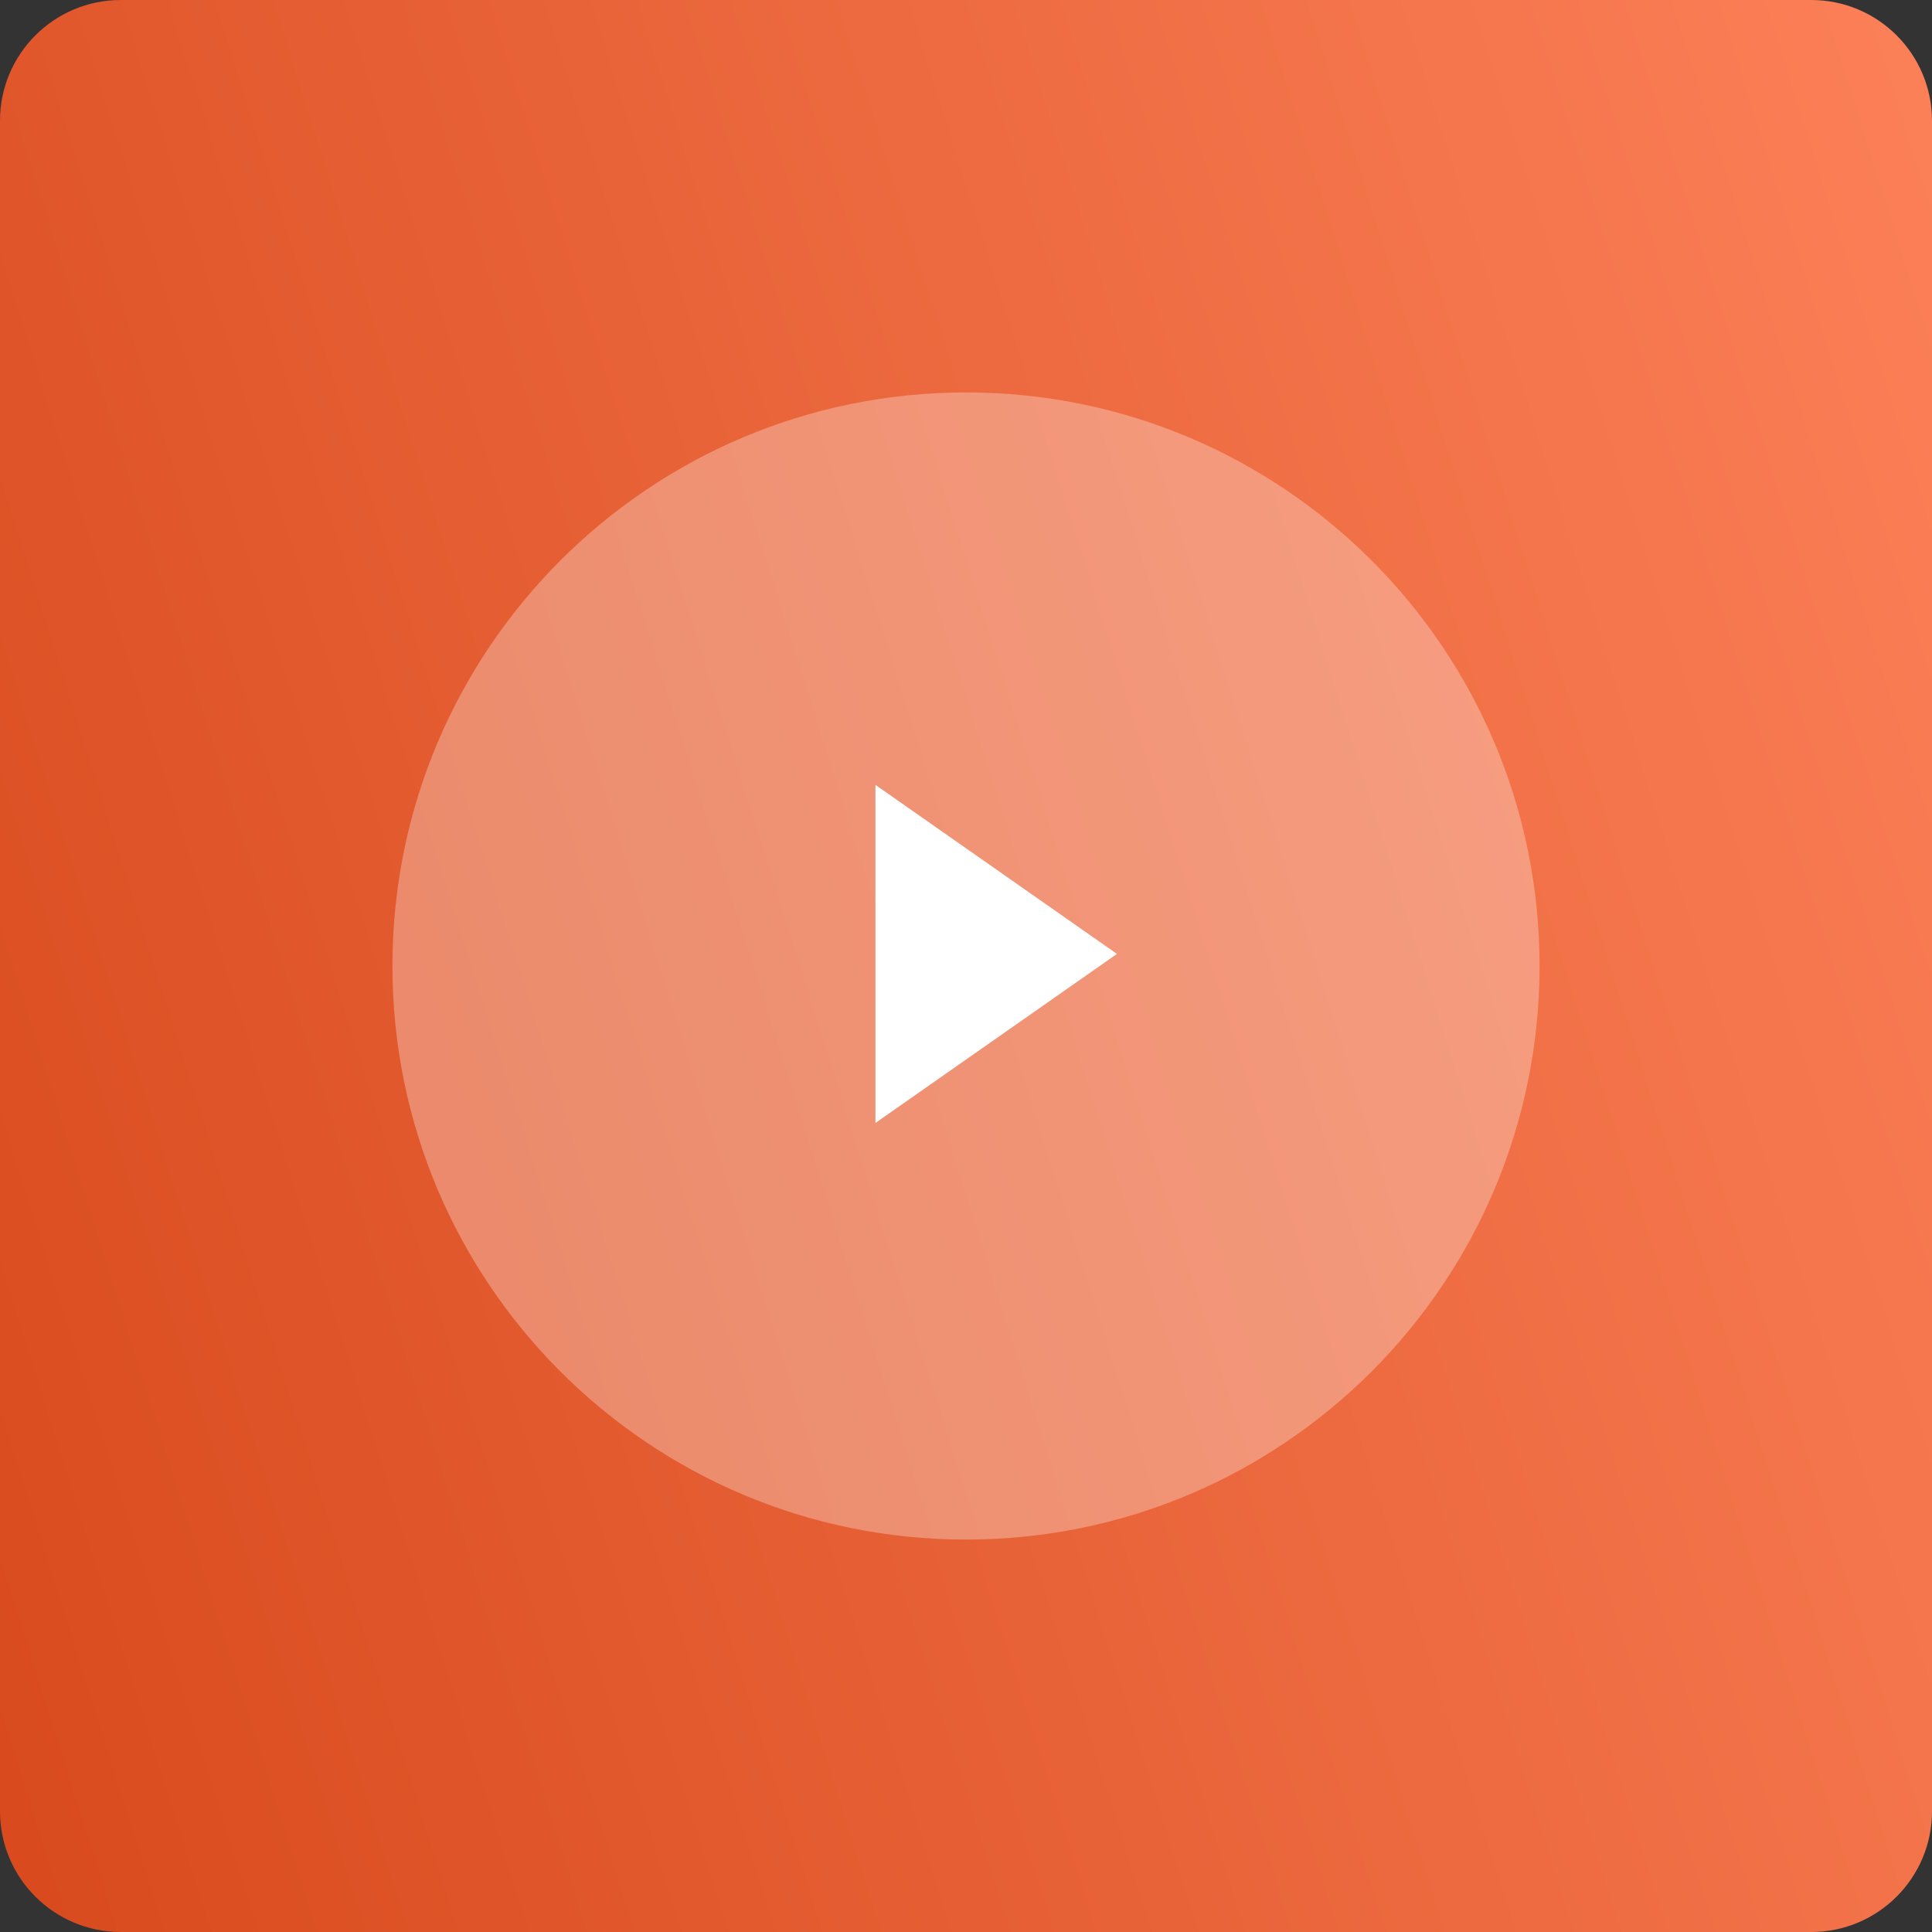
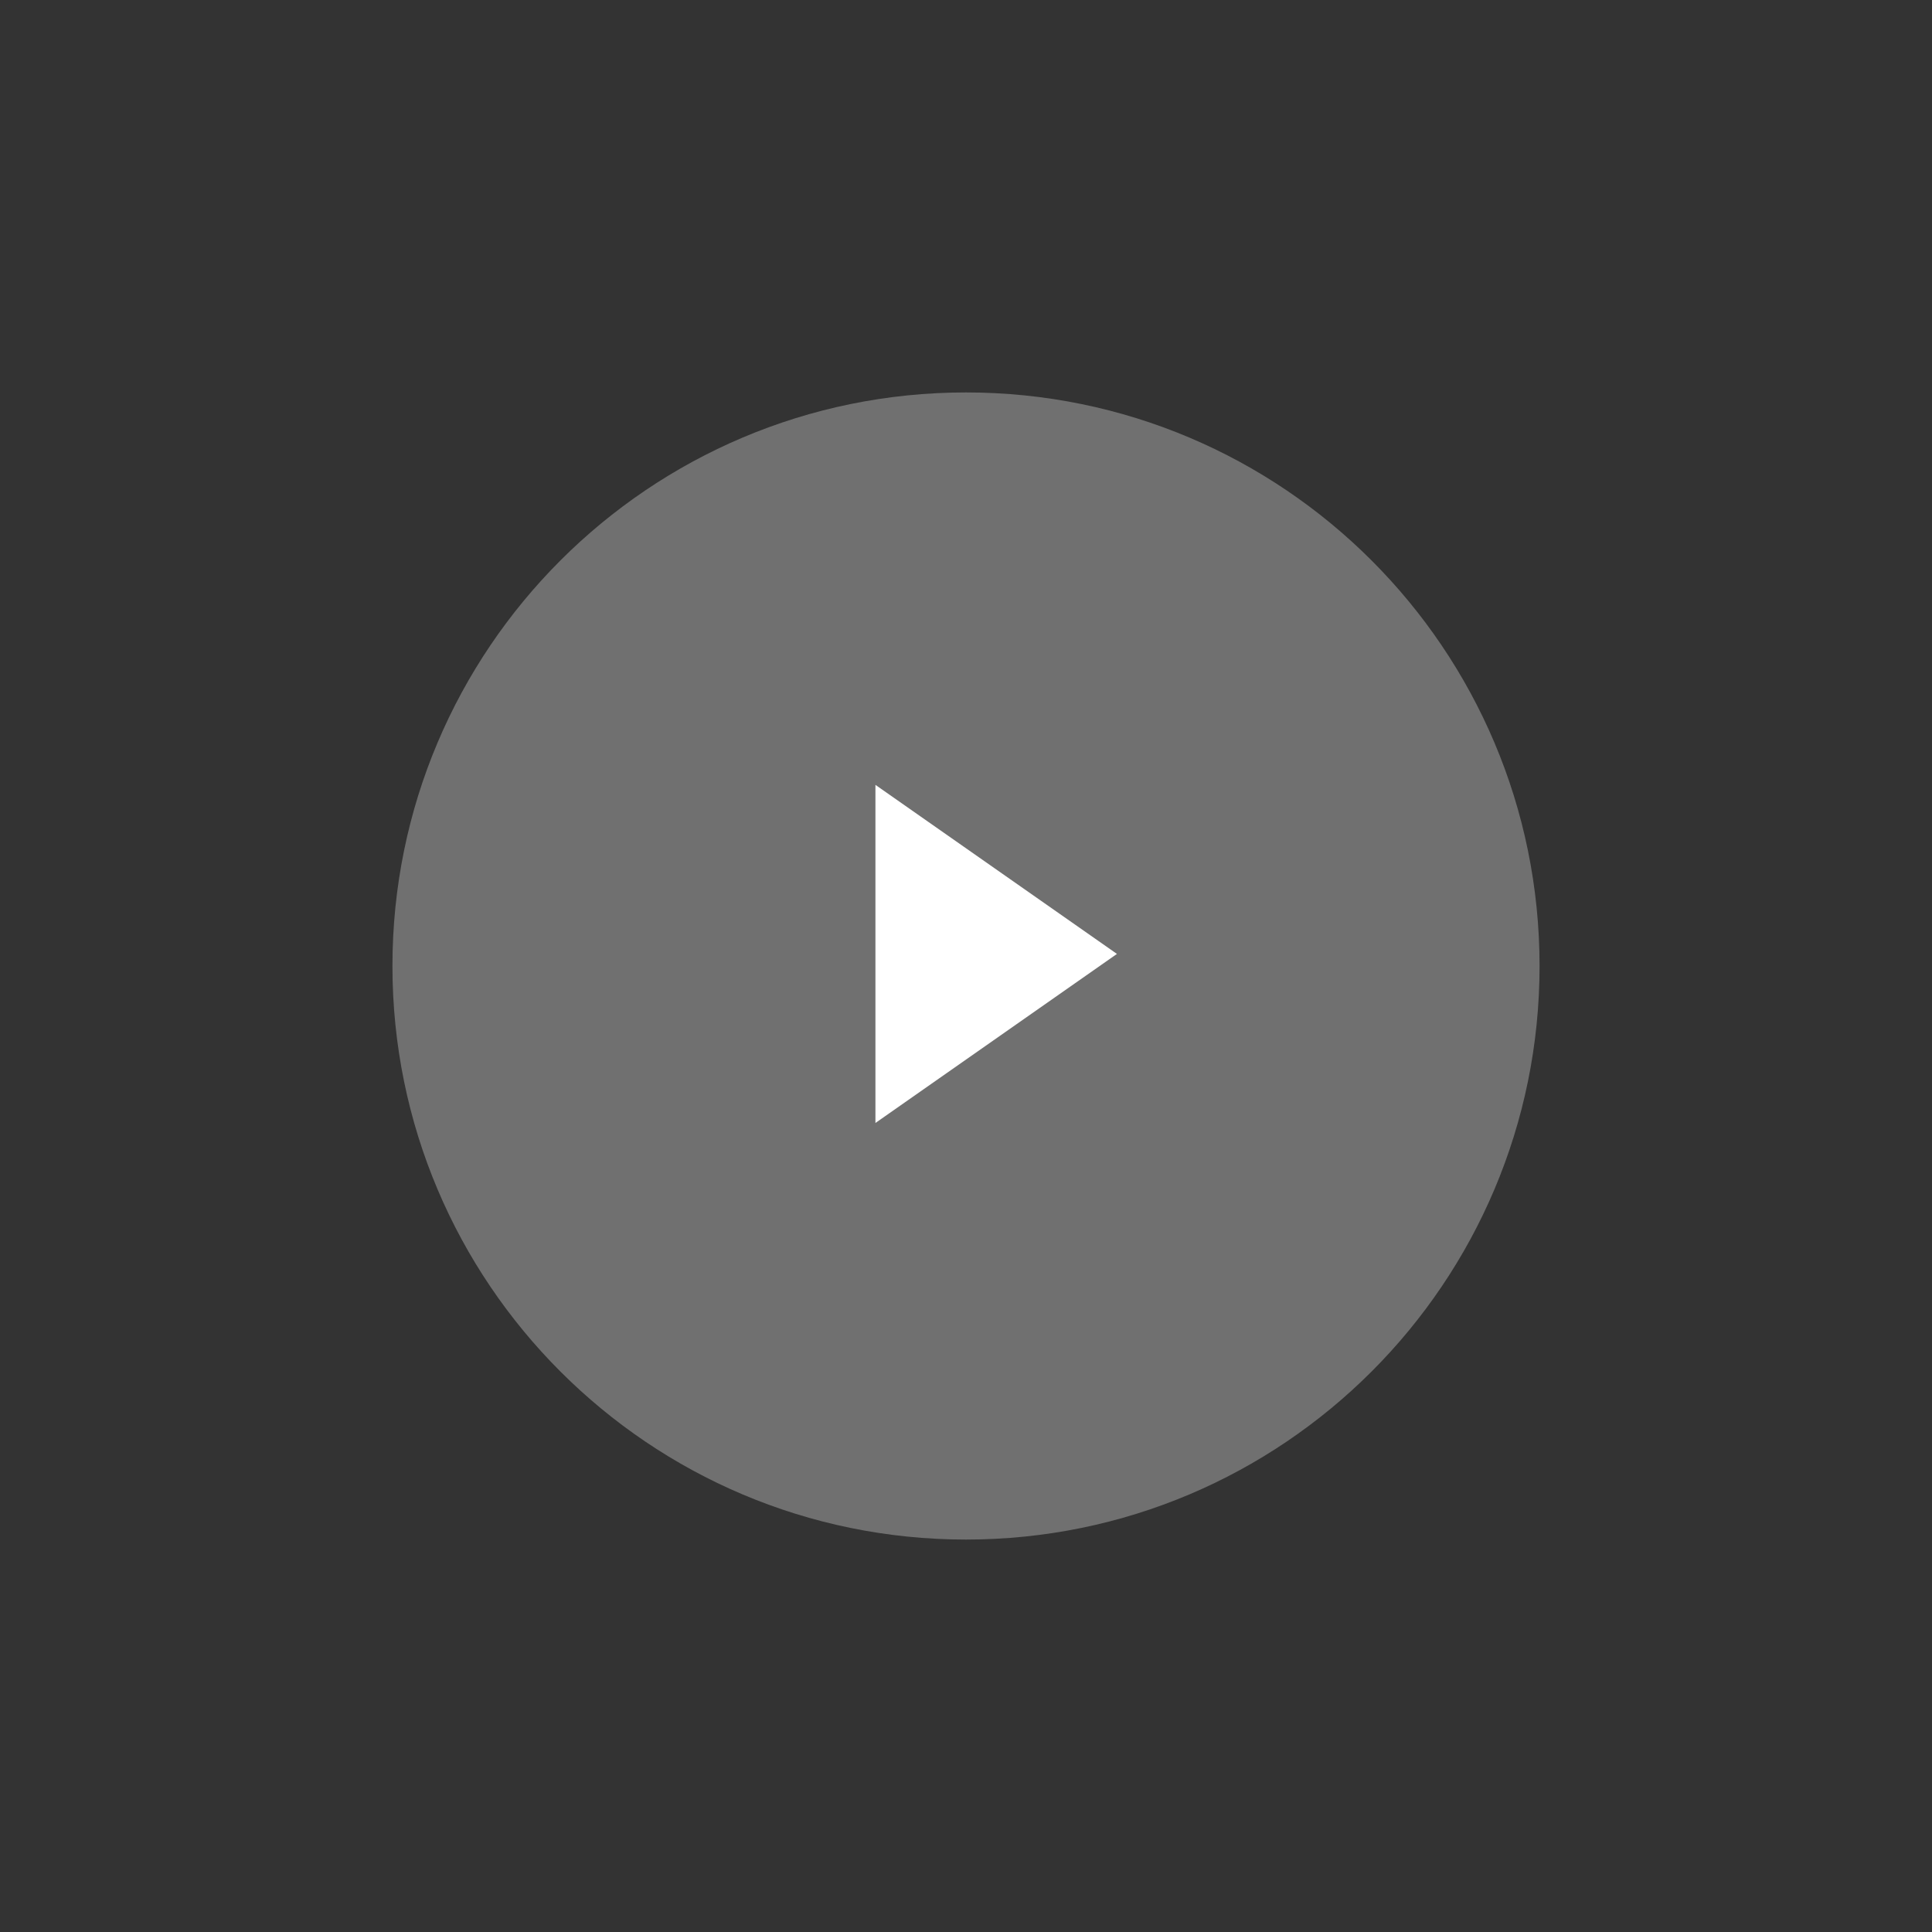
<svg xmlns="http://www.w3.org/2000/svg" width="64" height="64" viewBox="0 0 64 64" fill="none">
  <rect x="0" y="0" width="64" height="64" fill="#333333" stroke="none" />
-   <path fill-rule="evenodd" clip-rule="evenodd" d="M0 4C0 1.791 1.791 0 4 0H60C62.209 0 64 1.791 64 4V60C64 62.209 62.209 64 60 64H4C1.791 64 0 62.209 0 60V4Z" fill="url(#paint0_linear)" />
  <path opacity="0.3" d="M32 51C42.493 51 51 42.493 51 32C51 21.507 42.493 13 32 13C21.507 13 13 21.507 13 32C13 42.493 21.507 51 32 51Z" fill="white" />
  <path fill-rule="evenodd" clip-rule="evenodd" d="M37 31.6L29 37.2V26L37 31.6Z" fill="white" />
  <defs>
    <linearGradient id="paint0_linear" x1="63.925" y1="5.64176e-06" x2="-12.567" y2="24.08" gradientUnits="userSpaceOnUse">
      <stop stop-color="#FC8058" />
      <stop offset="1" stop-color="#D84A1D" />
    </linearGradient>
  </defs>
</svg>